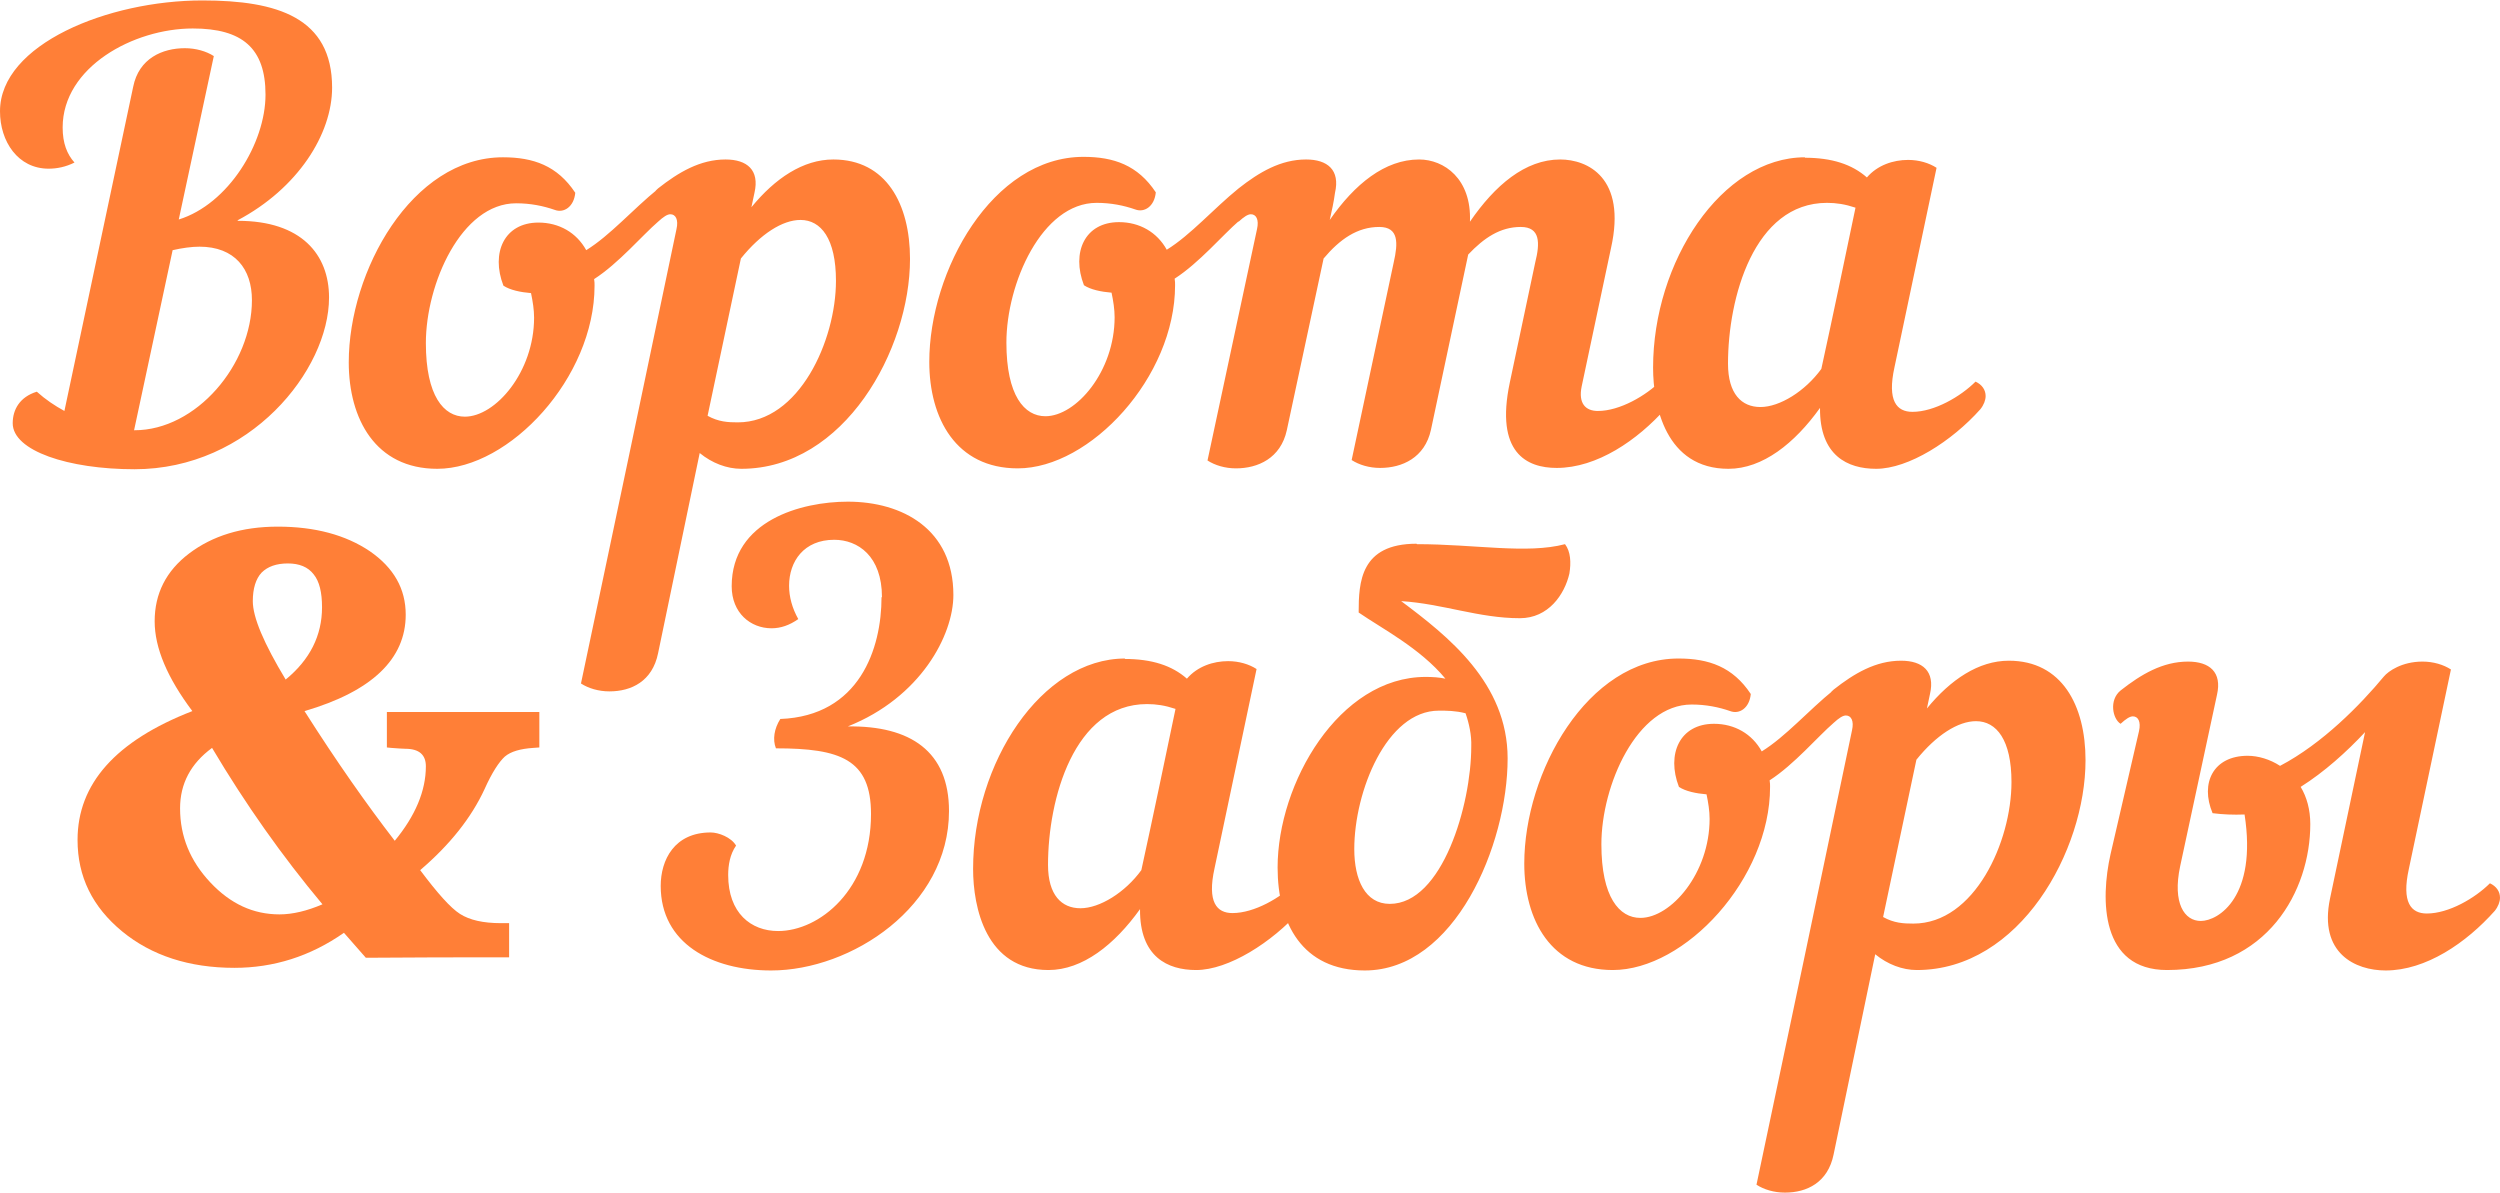
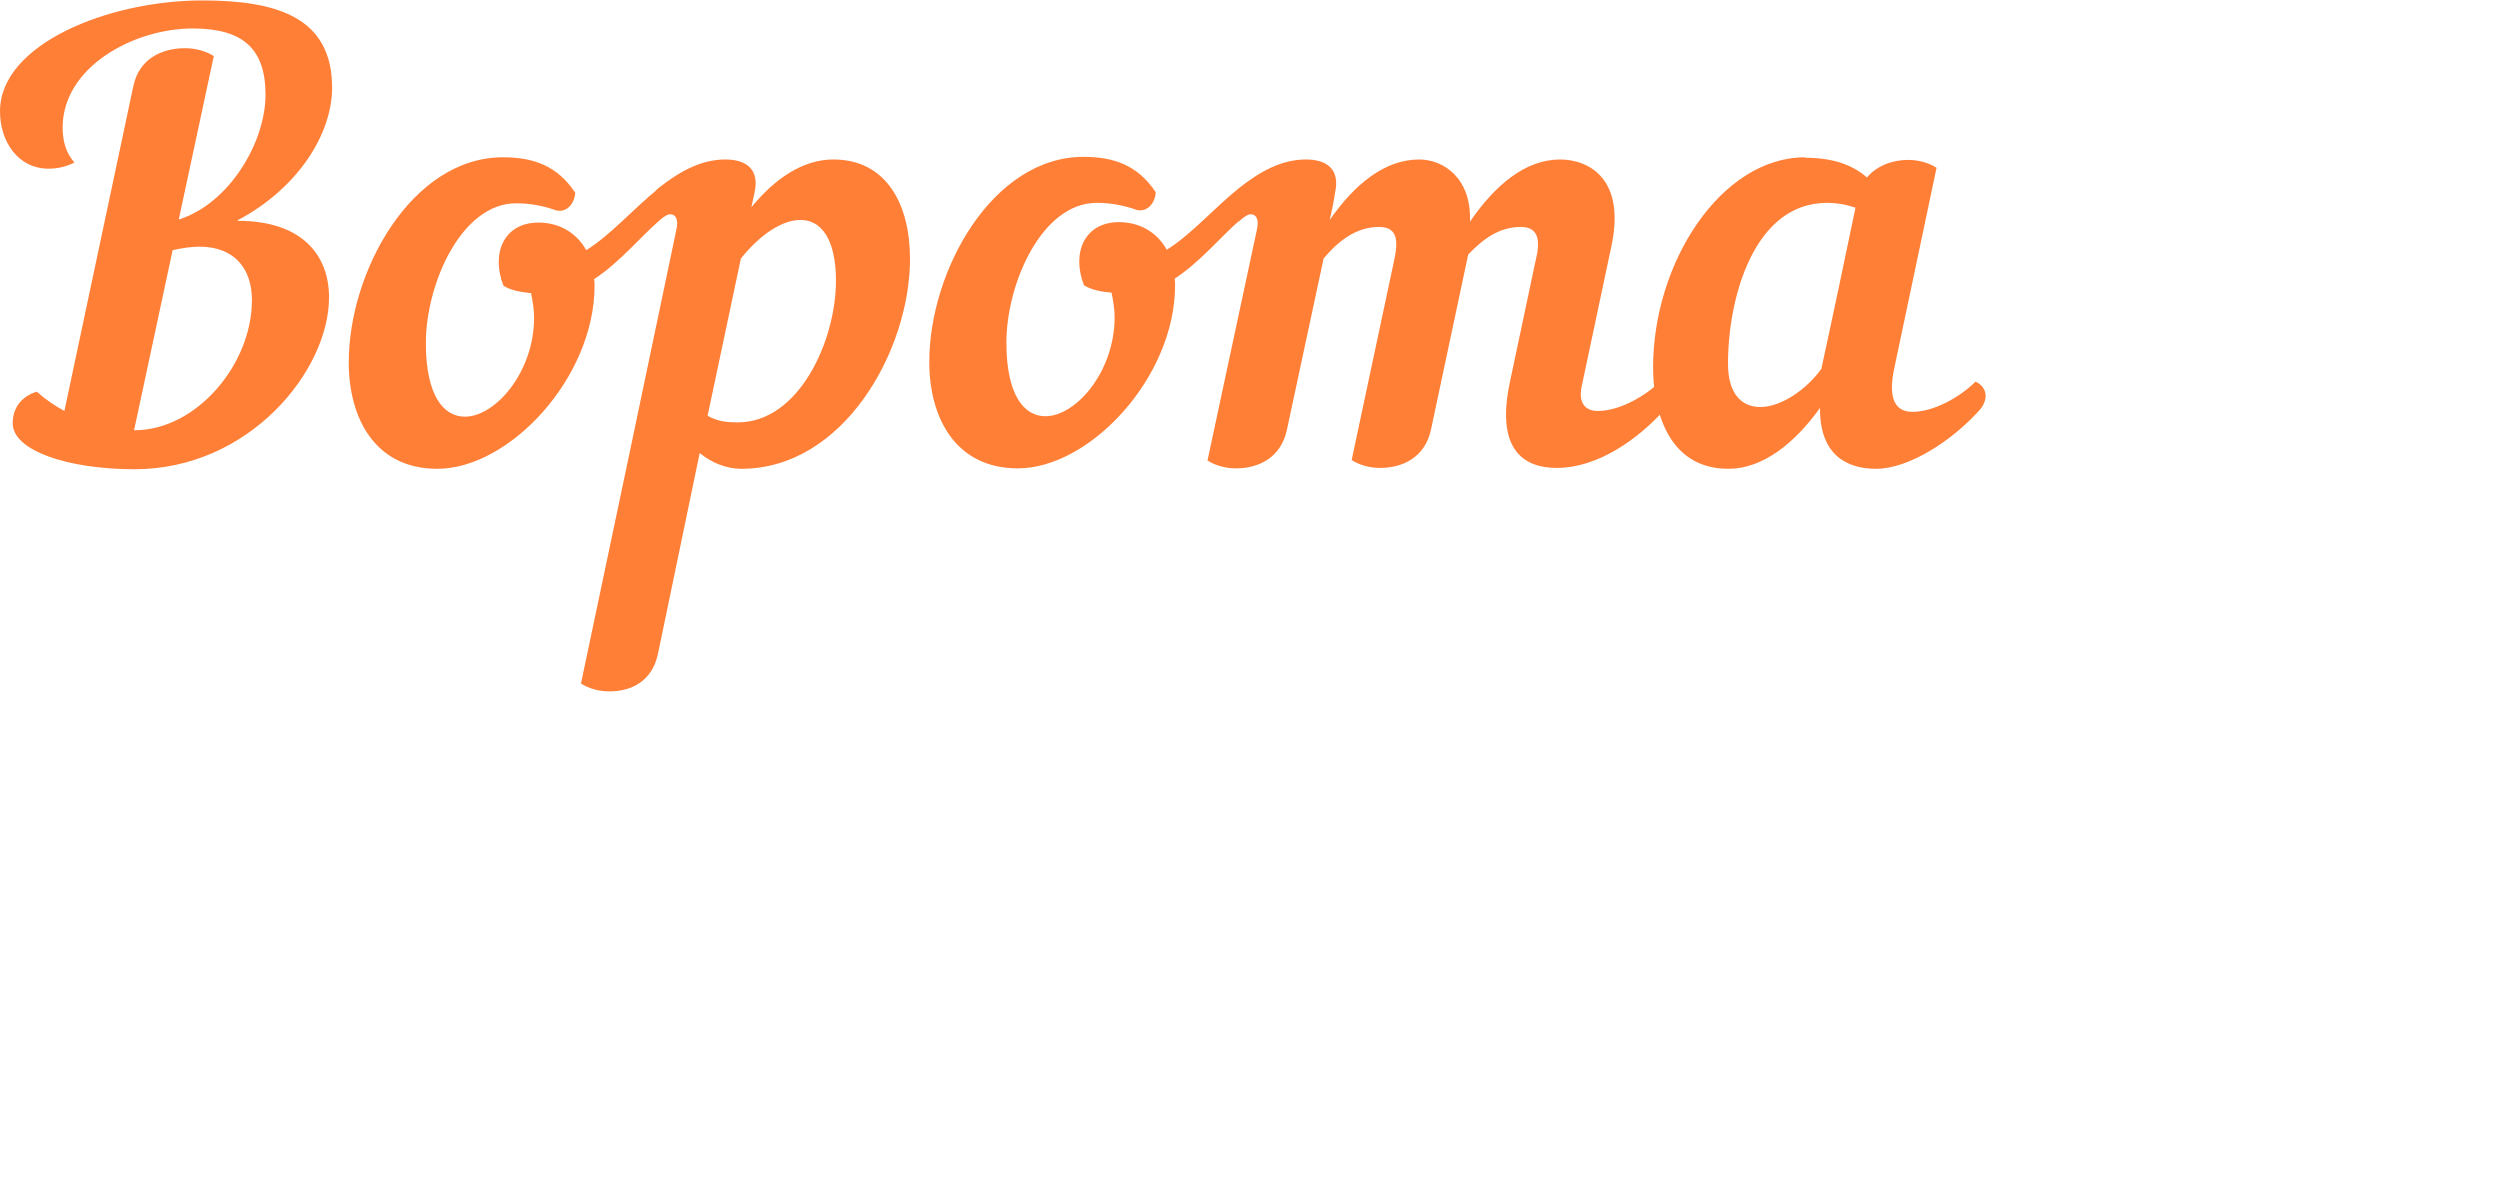
<svg xmlns="http://www.w3.org/2000/svg" viewBox="1971.47 2486.39 57.06 27.22" width="57.06" height="27.22" data-guides="{&quot;vertical&quot;:[],&quot;horizontal&quot;:[]}">
  <path fill="#ff7f37" stroke="none" fill-opacity="1" stroke-width="1" stroke-opacity="1" clip-rule="evenodd" color="rgb(51, 51, 51)" font-size-adjust="none" text-rendering="geometricprecision" class="fil0" id="tSvg60e25e4e53" title="Path 1" d="M 1977.53 2488.55 C 1977.53 2489.66 1976.68 2491.05 1975.55 2491.4C 1975.817 2490.157 1976.083 2488.913 1976.35 2487.67C 1976.18 2487.56 1975.94 2487.49 1975.69 2487.49C 1975.18 2487.49 1974.64 2487.72 1974.51 2488.37C 1973.987 2490.837 1973.463 2493.303 1972.94 2495.77C 1972.72 2495.65 1972.51 2495.51 1972.31 2495.33C 1971.92 2495.45 1971.76 2495.74 1971.76 2496.05C 1971.76 2496.68 1973.03 2497.1 1974.54 2497.1C 1977.17 2497.1 1978.98 2494.84 1978.98 2493.18C 1978.98 2492.2 1978.35 2491.43 1976.9 2491.43C 1976.897 2491.427 1976.893 2491.423 1976.89 2491.42C 1978.27 2490.69 1979.05 2489.45 1979.05 2488.39C 1979.05 2486.79 1977.8 2486.4 1976.09 2486.4C 1973.94 2486.4 1971.47 2487.4 1971.47 2488.93C 1971.47 2489.62 1971.88 2490.24 1972.58 2490.24C 1972.77 2490.24 1972.97 2490.2 1973.17 2490.1C 1973 2489.91 1972.9 2489.66 1972.9 2489.3C 1972.9 2487.92 1974.52 2487.04 1975.87 2487.04C 1977 2487.04 1977.53 2487.49 1977.53 2488.55ZM 1976.02 2492.02 C 1976.83 2492.02 1977.22 2492.53 1977.22 2493.24C 1977.22 2494.71 1975.95 2496.21 1974.54 2496.21C 1974.537 2496.21 1974.533 2496.21 1974.53 2496.21C 1974.823 2494.84 1975.117 2493.47 1975.41 2492.1C 1975.63 2492.05 1975.84 2492.02 1976.03 2492.02C 1976.03 2492.02 1976.03 2492.02 1976.03 2492.02C 1976.027 2492.02 1976.023 2492.02 1976.02 2492.02ZM 1986.49 2490.7 C 1985.91 2491.17 1985.4 2491.76 1984.85 2492.1C 1984.63 2491.7 1984.23 2491.47 1983.76 2491.47C 1982.98 2491.47 1982.67 2492.16 1982.96 2492.91C 1983.11 2493.01 1983.35 2493.06 1983.59 2493.08C 1983.63 2493.27 1983.66 2493.46 1983.66 2493.64C 1983.66 2494.88 1982.78 2495.9 1982.08 2495.9C 1981.6 2495.9 1981.19 2495.43 1981.19 2494.22C 1981.19 2492.87 1982 2491.03 1983.25 2491.03C 1983.58 2491.03 1983.87 2491.09 1984.13 2491.18C 1984.34 2491.26 1984.57 2491.11 1984.6 2490.79C 1984.19 2490.17 1983.64 2489.98 1982.95 2489.98C 1980.87 2489.98 1979.43 2492.58 1979.43 2494.66C 1979.43 2495.95 1980.04 2497.09 1981.45 2497.09C 1983.1 2497.09 1985.04 2495.01 1985.04 2492.91C 1985.04 2492.87 1985.04 2492.81 1985.03 2492.76C 1985.59 2492.4 1986.13 2491.76 1986.49 2491.45C 1986.68 2491.28 1986.75 2490.91 1986.49 2490.7ZM 1984.73 2501.99 C 1984.9 2502.1 1985.13 2502.17 1985.38 2502.17C 1985.88 2502.17 1986.36 2501.94 1986.49 2501.3C 1986.807 2499.777 1987.123 2498.253 1987.44 2496.73C 1987.72 2496.96 1988.06 2497.09 1988.39 2497.09C 1990.74 2497.09 1992.24 2494.37 1992.24 2492.3C 1992.24 2491.05 1991.7 2490.03 1990.49 2490.03C 1989.8 2490.03 1989.16 2490.46 1988.62 2491.12C 1988.643 2491.01 1988.667 2490.9 1988.69 2490.79C 1988.81 2490.27 1988.52 2490.03 1988.03 2490.03C 1987.45 2490.03 1986.96 2490.32 1986.49 2490.69C 1986.22 2490.91 1986.31 2491.34 1986.49 2491.45C 1986.61 2491.34 1986.7 2491.28 1986.77 2491.28C 1986.89 2491.28 1986.96 2491.4 1986.91 2491.62C 1986.187 2495.073 1985.463 2498.527 1984.73 2501.99ZM 1989.74 2491.41 C 1990.21 2491.41 1990.55 2491.84 1990.55 2492.8C 1990.55 2494.16 1989.71 2496.03 1988.31 2496.03C 1988.09 2496.03 1987.87 2496.02 1987.62 2495.88C 1987.873 2494.683 1988.127 2493.487 1988.38 2492.29C 1988.83 2491.73 1989.33 2491.41 1989.74 2491.41ZM 1999.74 2490.69 C 1999.16 2491.16 1998.65 2491.75 1998.1 2492.09C 1997.88 2491.69 1997.48 2491.46 1997.01 2491.46C 1996.23 2491.46 1995.92 2492.15 1996.21 2492.9C 1996.36 2493 1996.6 2493.05 1996.84 2493.07C 1996.88 2493.26 1996.91 2493.45 1996.91 2493.63C 1996.91 2494.87 1996.03 2495.89 1995.33 2495.89C 1994.85 2495.89 1994.44 2495.42 1994.44 2494.21C 1994.44 2492.86 1995.25 2491.02 1996.5 2491.02C 1996.83 2491.02 1997.12 2491.08 1997.38 2491.17C 1997.59 2491.25 1997.82 2491.1 1997.85 2490.78C 1997.44 2490.16 1996.89 2489.97 1996.2 2489.97C 1994.12 2489.97 1992.68 2492.57 1992.68 2494.65C 1992.68 2495.94 1993.29 2497.08 1994.7 2497.08C 1996.35 2497.08 1998.29 2495 1998.29 2492.9C 1998.29 2492.86 1998.29 2492.8 1998.28 2492.75C 1998.84 2492.39 1999.38 2491.75 1999.74 2491.44C 1999.93 2491.27 2000 2490.9 1999.74 2490.69ZM 2001.94 2490.79 C 2002.06 2490.27 2001.77 2490.03 2001.28 2490.03C 2000.7 2490.03 2000.21 2490.32 1999.74 2490.69C 1999.47 2490.91 1999.56 2491.34 1999.74 2491.45C 1999.86 2491.34 1999.95 2491.28 2000.02 2491.28C 2000.14 2491.28 2000.21 2491.4 2000.16 2491.62C 1999.783 2493.38 1999.407 2495.14 1999.03 2496.9C 1999.2 2497.01 1999.43 2497.08 1999.68 2497.08C 2000.18 2497.08 2000.7 2496.85 2000.84 2496.21C 2001.12 2494.903 2001.4 2493.597 2001.68 2492.29C 2002.05 2491.85 2002.45 2491.57 2002.95 2491.57C 2003.4 2491.57 2003.38 2491.94 2003.28 2492.38C 2002.96 2493.883 2002.64 2495.387 2002.32 2496.89C 2002.49 2497 2002.72 2497.07 2002.97 2497.07C 2003.47 2497.07 2003.99 2496.84 2004.13 2496.2C 2004.413 2494.867 2004.697 2493.533 2004.98 2492.2C 2005.34 2491.82 2005.71 2491.57 2006.18 2491.57C 2006.63 2491.57 2006.62 2491.94 2006.51 2492.38C 2006.317 2493.293 2006.123 2494.207 2005.93 2495.12C 2005.59 2496.73 2006.32 2497.07 2007 2497.07C 2007.92 2497.07 2008.84 2496.44 2009.49 2495.71C 2009.57 2495.61 2009.61 2495.5 2009.61 2495.41C 2009.61 2495.27 2009.53 2495.15 2009.38 2495.08C 2009.04 2495.42 2008.44 2495.77 2007.94 2495.77C 2007.66 2495.77 2007.49 2495.6 2007.57 2495.21C 2007.793 2494.157 2008.017 2493.103 2008.24 2492.05C 2008.6 2490.44 2007.7 2490.03 2007.08 2490.03C 2006.28 2490.03 2005.59 2490.62 2005.02 2491.45C 2005.06 2490.47 2004.43 2490.03 2003.86 2490.03C 2003.08 2490.03 2002.39 2490.59 2001.82 2491.41C 2001.867 2491.203 2001.913 2490.997 2001.94 2490.79ZM 2012.67 2489.98 C 2010.76 2489.98 2009.2 2492.37 2009.2 2494.78C 2009.2 2495.66 2009.49 2497.09 2010.92 2497.09C 2011.7 2497.09 2012.43 2496.51 2013.01 2495.7C 2013 2496.79 2013.64 2497.09 2014.29 2497.09C 2015.03 2497.09 2016.02 2496.46 2016.67 2495.73C 2016.75 2495.63 2016.79 2495.52 2016.79 2495.43C 2016.79 2495.29 2016.71 2495.17 2016.56 2495.1C 2016.22 2495.44 2015.62 2495.79 2015.12 2495.79C 2014.76 2495.79 2014.54 2495.54 2014.71 2494.77C 2015.03 2493.253 2015.35 2491.737 2015.67 2490.22C 2015.5 2490.11 2015.27 2490.04 2015.02 2490.04C 2014.68 2490.04 2014.32 2490.16 2014.08 2490.44C 2013.74 2490.14 2013.28 2489.99 2012.66 2489.99C 2012.66 2489.99 2012.66 2489.99 2012.67 2489.98ZM 2013.04 2494.81 C 2012.67 2495.32 2012.09 2495.68 2011.65 2495.68C 2011.22 2495.68 2010.91 2495.38 2010.91 2494.69C 2010.91 2493.19 2011.5 2491.02 2013.17 2491.02C 2013.38 2491.02 2013.58 2491.05 2013.82 2491.13C 2013.563 2492.36 2013.307 2493.59 2013.04 2494.81Z" />
-   <path fill="#ff7f37" stroke="none" fill-opacity="1" stroke-width="1" stroke-opacity="1" clip-rule="evenodd" color="rgb(51, 51, 51)" font-size-adjust="none" text-rendering="geometricprecision" class="fil0" id="tSvg10ffdea62e6" title="Path 2" d="M 1991.59 2500.02 C 1991.59 2501.19 1991.09 2502.73 1989.28 2502.8C 1989.14 2503.02 1989.1 2503.27 1989.18 2503.47C 1990.65 2503.47 1991.35 2503.72 1991.35 2504.97C 1991.35 2506.7 1990.17 2507.64 1989.23 2507.64C 1988.61 2507.64 1988.09 2507.23 1988.09 2506.36C 1988.09 2506.14 1988.13 2505.89 1988.27 2505.69C 1988.16 2505.5 1987.87 2505.39 1987.69 2505.39C 1986.86 2505.39 1986.55 2506.02 1986.55 2506.61C 1986.55 2507.92 1987.71 2508.54 1989.07 2508.54C 1990.9 2508.54 1993.13 2507.08 1993.13 2504.9C 1993.13 2503.54 1992.25 2502.95 1990.82 2502.97C 1992.48 2502.31 1993.23 2500.89 1993.23 2499.97C 1993.23 2498.47 1992.07 2497.84 1990.82 2497.84C 1989.76 2497.84 1988.17 2498.27 1988.17 2499.77C 1988.17 2500.38 1988.6 2500.73 1989.08 2500.73C 1989.29 2500.73 1989.49 2500.66 1989.69 2500.52C 1989.55 2500.27 1989.48 2500.01 1989.48 2499.76C 1989.48 2499.2 1989.82 2498.71 1990.51 2498.71C 1991.05 2498.71 1991.6 2499.08 1991.6 2500.02C 1991.6 2500.02 1991.6 2500.02 1991.59 2500.02ZM 1997.15 2501.42 C 1995.24 2501.42 1993.68 2503.81 1993.68 2506.22C 1993.68 2507.1 1993.97 2508.53 1995.4 2508.53C 1996.18 2508.53 1996.91 2507.95 1997.49 2507.14C 1997.48 2508.23 1998.12 2508.53 1998.77 2508.53C 1999.51 2508.53 2000.5 2507.9 2001.15 2507.17C 2001.23 2507.07 2001.27 2506.96 2001.27 2506.87C 2001.27 2506.73 2001.19 2506.61 2001.04 2506.54C 2000.7 2506.88 2000.1 2507.23 1999.6 2507.23C 1999.24 2507.23 1999.02 2506.98 1999.19 2506.21C 1999.51 2504.693 1999.83 2503.177 2000.15 2501.66C 1999.98 2501.55 1999.75 2501.48 1999.5 2501.48C 1999.16 2501.48 1998.8 2501.6 1998.56 2501.88C 1998.22 2501.58 1997.76 2501.43 1997.14 2501.43C 1997.14 2501.43 1997.14 2501.43 1997.15 2501.42ZM 1997.52 2506.25 C 1997.15 2506.76 1996.57 2507.12 1996.13 2507.12C 1995.7 2507.12 1995.39 2506.82 1995.39 2506.13C 1995.39 2504.63 1995.98 2502.46 1997.65 2502.46C 1997.86 2502.46 1998.06 2502.49 1998.3 2502.57C 1998.043 2503.8 1997.787 2505.03 1997.52 2506.25ZM 2003.8 2498.8 C 2002.52 2498.8 2002.48 2499.68 2002.48 2500.37C 2003 2500.73 2003.88 2501.18 2004.46 2501.88C 2004.32 2501.85 2004.17 2501.84 2004.01 2501.84C 2002.03 2501.84 2000.63 2504.27 2000.63 2506.19C 2000.63 2507.46 2001.19 2508.54 2002.62 2508.54C 2004.67 2508.54 2005.88 2505.68 2005.88 2503.7C 2005.88 2501.98 2004.52 2500.91 2003.45 2500.11C 2004.4 2500.17 2005.22 2500.5 2006.16 2500.5C 2006.81 2500.5 2007.18 2499.96 2007.29 2499.48C 2007.33 2499.23 2007.32 2498.98 2007.19 2498.81C 2006.32 2499.04 2005.13 2498.81 2003.81 2498.81C 2003.81 2498.81 2003.81 2498.81 2003.8 2498.8ZM 2005.05 2503.43 C 2005.05 2504.76 2004.39 2507.02 2003.19 2507.02C 2002.63 2507.02 2002.38 2506.47 2002.38 2505.77C 2002.38 2504.45 2003.12 2502.61 2004.31 2502.61C 2004.49 2502.61 2004.69 2502.61 2004.92 2502.67C 2005 2502.9 2005.06 2503.17 2005.05 2503.43ZM 2013.32 2502.14 C 2012.74 2502.61 2012.23 2503.2 2011.68 2503.54C 2011.46 2503.14 2011.06 2502.91 2010.59 2502.91C 2009.81 2502.91 2009.5 2503.6 2009.79 2504.35C 2009.94 2504.45 2010.18 2504.5 2010.42 2504.52C 2010.46 2504.71 2010.49 2504.9 2010.49 2505.08C 2010.49 2506.32 2009.61 2507.34 2008.91 2507.34C 2008.43 2507.34 2008.02 2506.87 2008.02 2505.66C 2008.02 2504.31 2008.83 2502.47 2010.08 2502.47C 2010.41 2502.47 2010.7 2502.53 2010.96 2502.62C 2011.17 2502.7 2011.4 2502.55 2011.43 2502.23C 2011.02 2501.61 2010.47 2501.42 2009.78 2501.42C 2007.7 2501.42 2006.26 2504.02 2006.26 2506.1C 2006.26 2507.39 2006.87 2508.53 2008.28 2508.53C 2009.93 2508.53 2011.87 2506.45 2011.87 2504.35C 2011.87 2504.31 2011.87 2504.25 2011.86 2504.2C 2012.42 2503.84 2012.96 2503.2 2013.32 2502.89C 2013.51 2502.72 2013.58 2502.35 2013.32 2502.13C 2013.32 2502.133 2013.32 2502.137 2013.32 2502.14ZM 2011.56 2513.43 C 2011.73 2513.54 2011.96 2513.61 2012.21 2513.61C 2012.71 2513.61 2013.19 2513.38 2013.32 2512.74C 2013.637 2511.217 2013.953 2509.693 2014.27 2508.17C 2014.55 2508.4 2014.89 2508.53 2015.22 2508.53C 2017.57 2508.53 2019.07 2505.81 2019.07 2503.74C 2019.07 2502.49 2018.53 2501.47 2017.32 2501.47C 2016.63 2501.47 2015.99 2501.9 2015.45 2502.56C 2015.473 2502.45 2015.497 2502.34 2015.52 2502.23C 2015.64 2501.71 2015.35 2501.47 2014.86 2501.47C 2014.28 2501.47 2013.79 2501.76 2013.32 2502.13C 2013.05 2502.35 2013.14 2502.78 2013.32 2502.89C 2013.44 2502.78 2013.53 2502.72 2013.6 2502.72C 2013.72 2502.72 2013.79 2502.84 2013.74 2503.06C 2013.017 2506.513 2012.293 2509.967 2011.56 2513.43ZM 2016.57 2502.85 C 2017.04 2502.85 2017.38 2503.28 2017.38 2504.24C 2017.38 2505.6 2016.54 2507.47 2015.14 2507.47C 2014.92 2507.47 2014.7 2507.46 2014.45 2507.32C 2014.703 2506.123 2014.957 2504.927 2015.21 2503.73C 2015.66 2503.17 2016.16 2502.85 2016.57 2502.85ZM 2019.64 2505.89 C 2019.41 2506.92 2019.41 2508.53 2020.93 2508.53C 2023.23 2508.53 2024.2 2506.71 2024.2 2505.2C 2024.2 2504.87 2024.12 2504.58 2023.98 2504.35C 2024.52 2504.01 2025.03 2503.55 2025.45 2503.1C 2025.183 2504.367 2024.917 2505.633 2024.65 2506.9C 2024.39 2508.15 2025.23 2508.54 2025.92 2508.54C 2026.84 2508.54 2027.76 2507.91 2028.41 2507.18C 2028.49 2507.08 2028.53 2506.97 2028.53 2506.88C 2028.53 2506.74 2028.45 2506.62 2028.3 2506.55C 2027.96 2506.89 2027.36 2507.24 2026.86 2507.24C 2026.5 2507.24 2026.28 2506.99 2026.45 2506.22C 2026.77 2504.703 2027.09 2503.187 2027.41 2501.67C 2027.24 2501.56 2027.01 2501.49 2026.76 2501.49C 2026.29 2501.49 2025.98 2501.71 2025.88 2501.83C 2025.34 2502.48 2024.48 2503.36 2023.51 2503.87C 2023.28 2503.72 2023.01 2503.64 2022.77 2503.64C 2021.99 2503.64 2021.68 2504.26 2021.97 2504.95C 2022.2 2504.98 2022.45 2504.99 2022.7 2504.98C 2022.99 2506.85 2022.11 2507.41 2021.7 2507.41C 2021.33 2507.41 2021.05 2507.01 2021.23 2506.16C 2021.51 2504.857 2021.79 2503.553 2022.07 2502.25C 2022.19 2501.73 2021.9 2501.49 2021.41 2501.49C 2020.83 2501.49 2020.34 2501.78 2019.87 2502.15C 2019.6 2502.37 2019.69 2502.8 2019.87 2502.91C 2019.99 2502.8 2020.08 2502.74 2020.15 2502.74C 2020.27 2502.74 2020.34 2502.86 2020.29 2503.08C 2020.073 2504.02 2019.857 2504.96 2019.64 2505.89Z" />
-   <path fill="#ff7f37" stroke="none" fill-opacity="1" stroke-width="1" stroke-opacity="1" clip-rule="evenodd" color="rgb(51, 51, 51)" font-size-adjust="none" text-rendering="geometricprecision" class="fil0" id="tSvg7310708b02" title="Path 3" d="M 1979.82 2508.25 C 1979.653 2508.06 1979.487 2507.87 1979.32 2507.68C 1978.55 2508.22 1977.71 2508.48 1976.82 2508.48C 1975.79 2508.48 1974.93 2508.2 1974.26 2507.65C 1973.58 2507.09 1973.24 2506.4 1973.24 2505.56C 1973.24 2504.28 1974.11 2503.3 1975.86 2502.62C 1975.29 2501.86 1975 2501.18 1975 2500.57C 1975 2499.94 1975.26 2499.42 1975.79 2499.02C 1976.32 2498.62 1976.99 2498.41 1977.81 2498.41C 1978.66 2498.41 1979.36 2498.6 1979.91 2498.97C 1980.46 2499.35 1980.73 2499.83 1980.73 2500.42C 1980.73 2501.43 1979.96 2502.17 1978.42 2502.62C 1979.15 2503.77 1979.84 2504.75 1980.48 2505.58C 1980.95 2505.01 1981.19 2504.44 1981.19 2503.88C 1981.19 2503.62 1981.04 2503.48 1980.72 2503.48C 1980.65 2503.48 1980.55 2503.47 1980.4 2503.46C 1980.367 2503.457 1980.333 2503.453 1980.3 2503.45C 1980.3 2503.18 1980.3 2502.91 1980.3 2502.64C 1981.46 2502.64 1982.62 2502.64 1983.78 2502.64C 1983.78 2502.91 1983.78 2503.18 1983.78 2503.45C 1983.733 2503.453 1983.687 2503.457 1983.64 2503.46C 1983.35 2503.48 1983.13 2503.54 1982.99 2503.66C 1982.86 2503.78 1982.7 2504.02 1982.53 2504.4C 1982.23 2505.05 1981.74 2505.67 1981.06 2506.25C 1981.45 2506.77 1981.75 2507.11 1981.97 2507.25C 1982.19 2507.39 1982.5 2507.46 1982.9 2507.46C 1982.963 2507.46 1983.027 2507.46 1983.09 2507.46C 1983.09 2507.72 1983.09 2507.98 1983.09 2508.24C 1981.993 2508.24 1980.897 2508.24 1979.82 2508.25ZM 1977.99 2501.9 C 1978.54 2501.45 1978.82 2500.9 1978.82 2500.25C 1978.82 2499.91 1978.76 2499.66 1978.63 2499.5C 1978.5 2499.33 1978.3 2499.25 1978.04 2499.25C 1977.78 2499.25 1977.58 2499.32 1977.44 2499.46C 1977.31 2499.6 1977.24 2499.82 1977.24 2500.11C 1977.24 2500.48 1977.49 2501.07 1977.99 2501.9ZM 1978.83 2507.03 C 1977.91 2505.93 1977.07 2504.74 1976.31 2503.46C 1975.82 2503.82 1975.58 2504.28 1975.58 2504.84C 1975.58 2505.48 1975.81 2506.04 1976.27 2506.53C 1976.73 2507.02 1977.25 2507.26 1977.85 2507.26C 1978.15 2507.26 1978.48 2507.18 1978.83 2507.03Z" />
  <defs />
</svg>